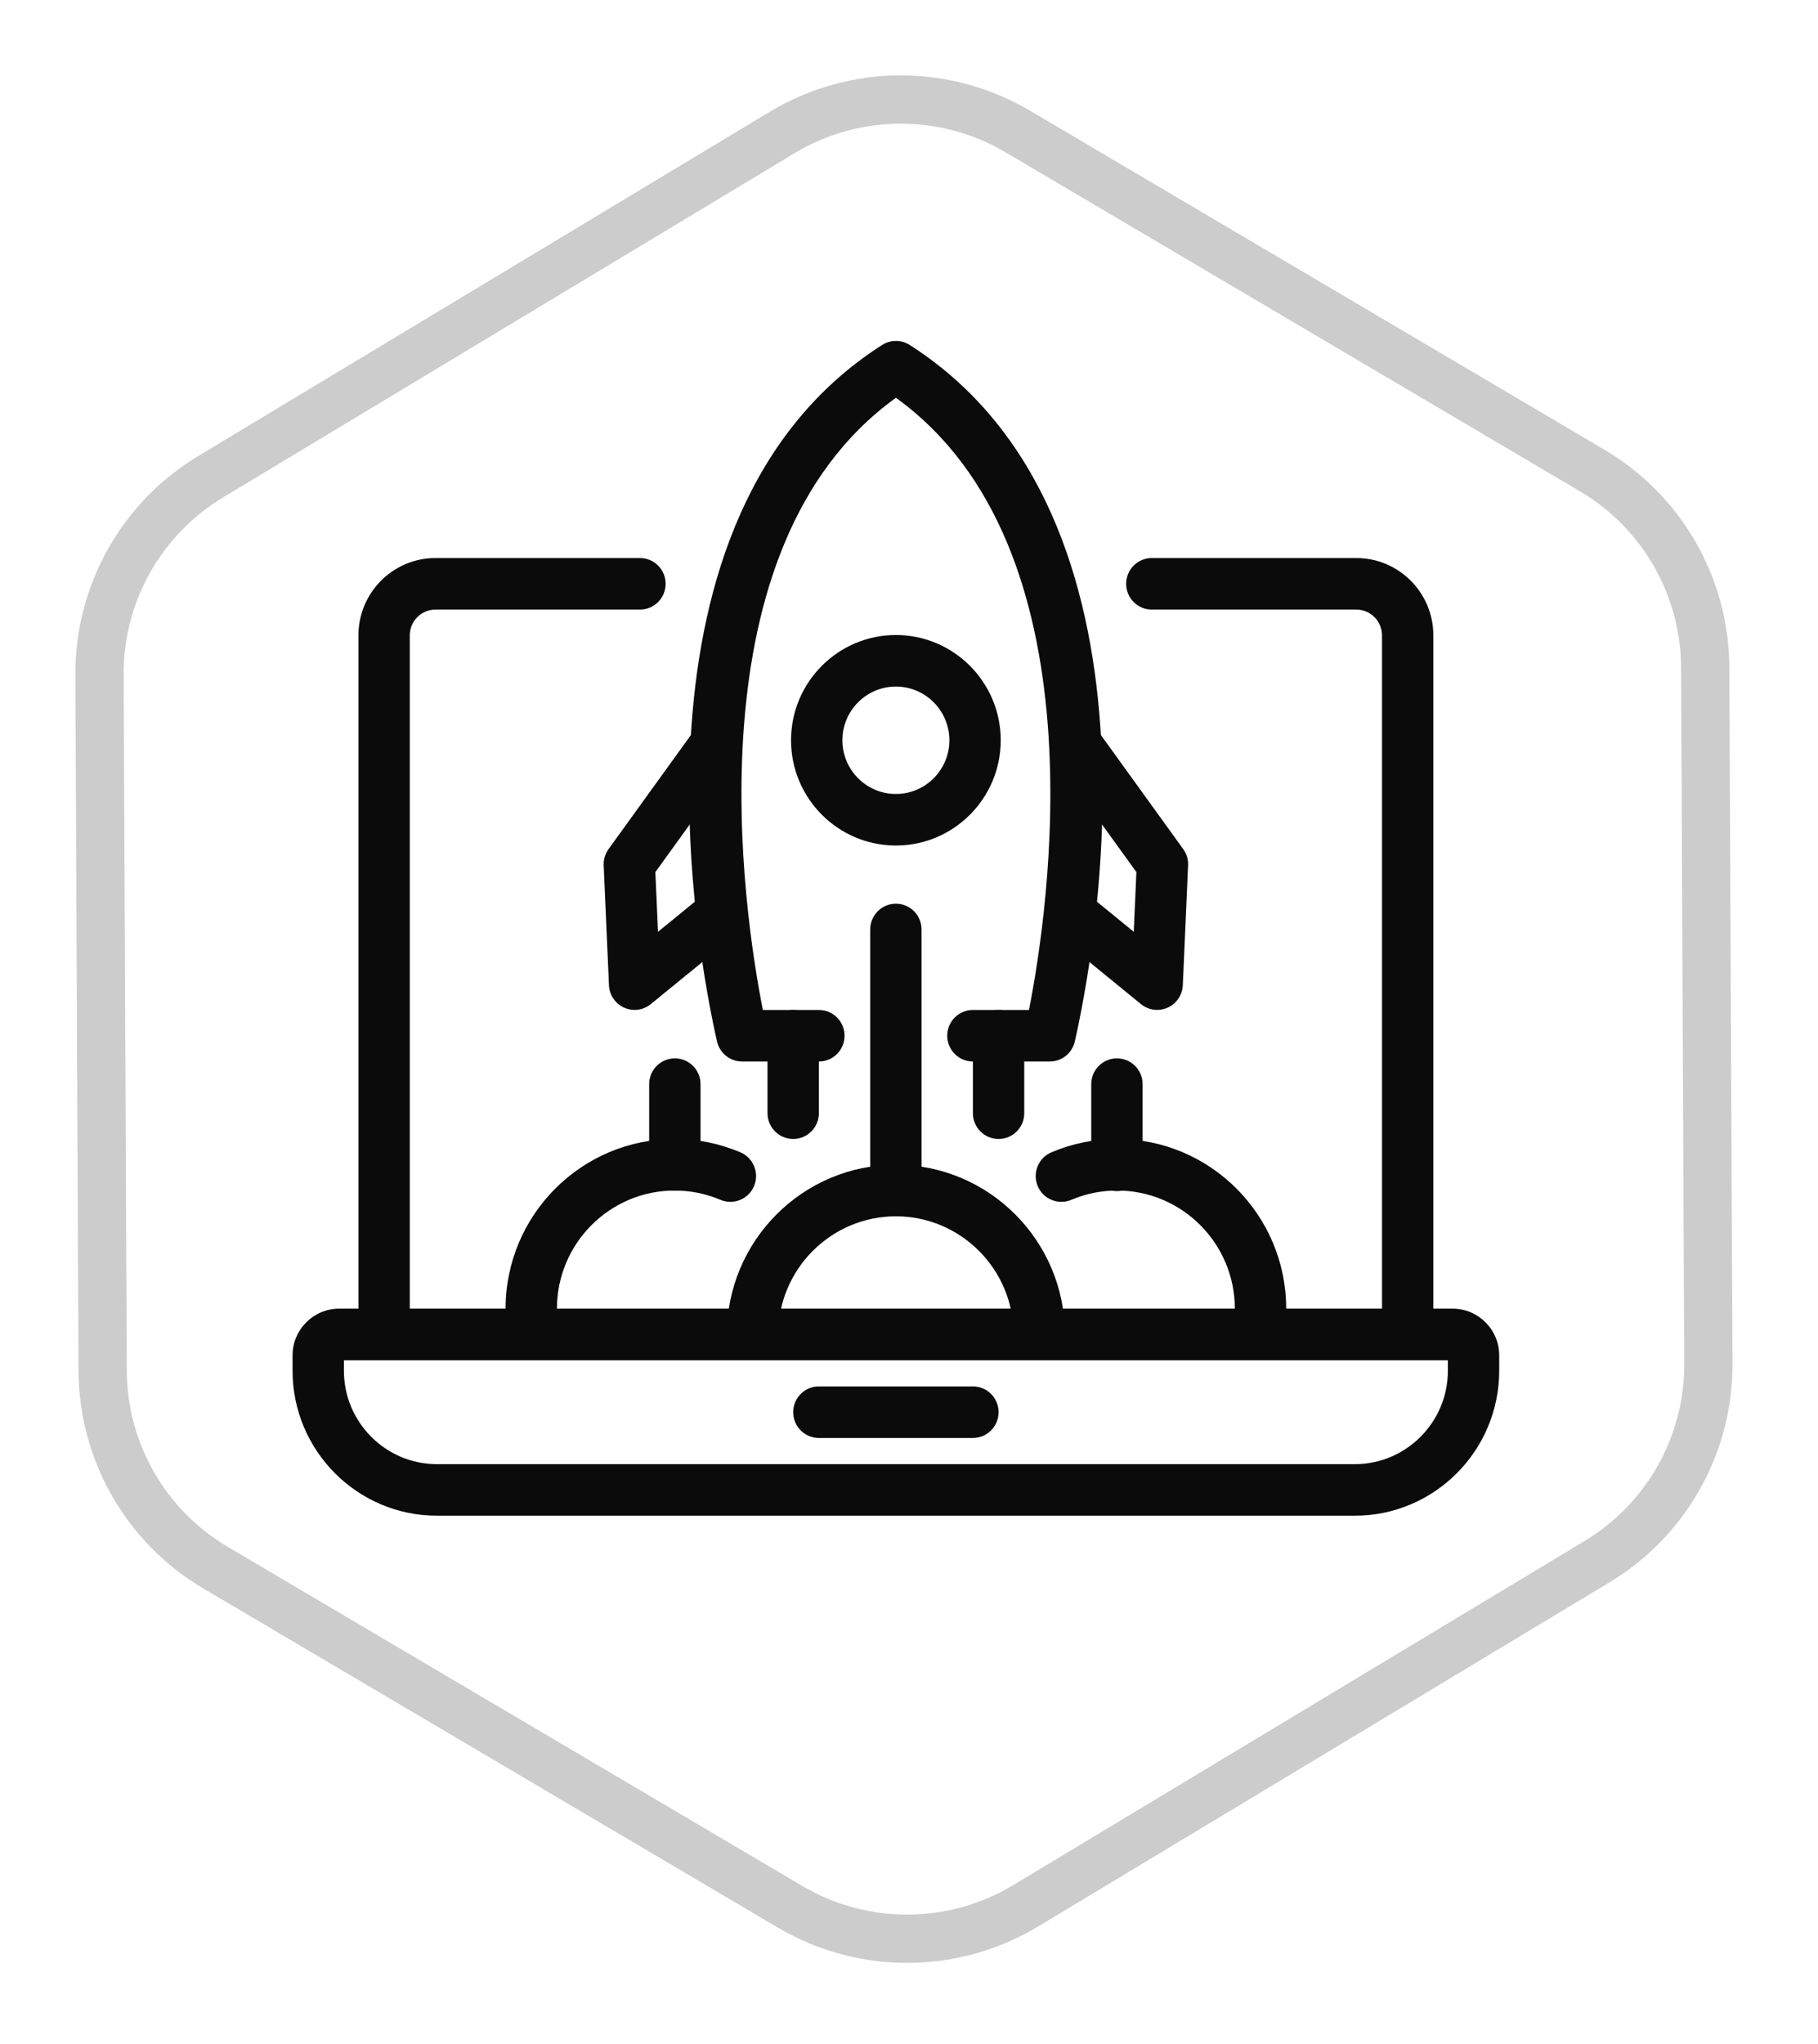
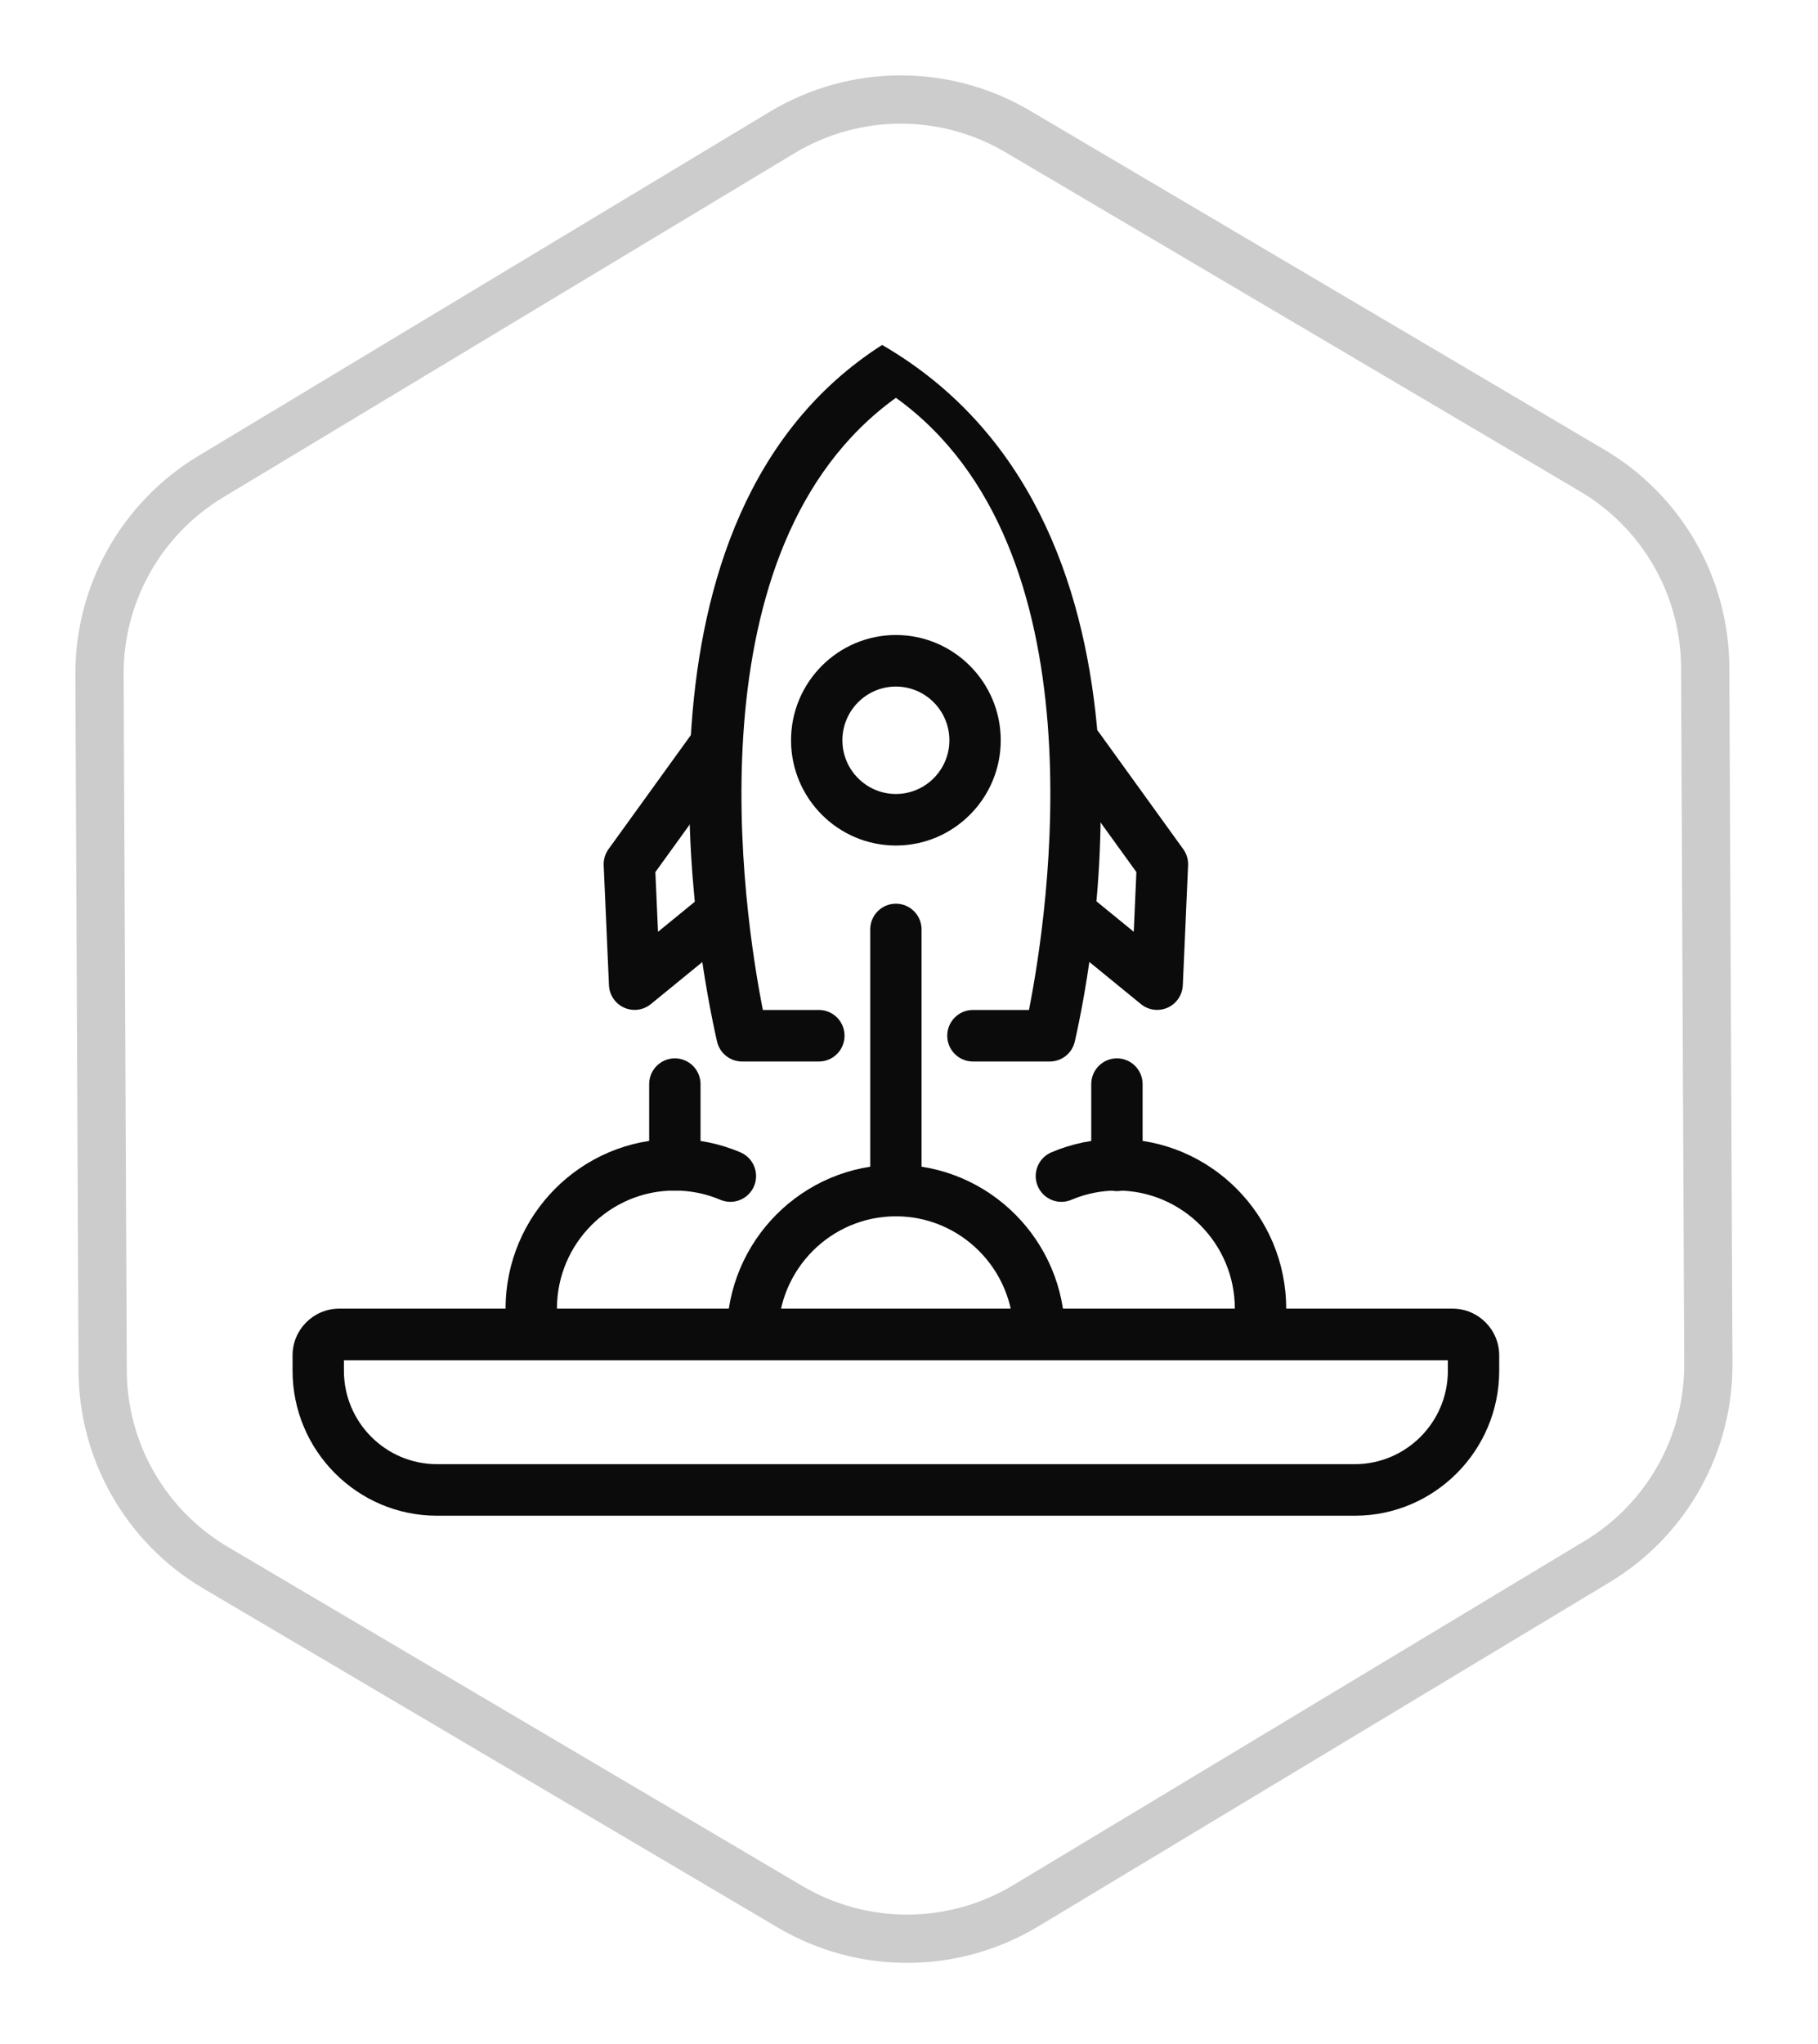
<svg xmlns="http://www.w3.org/2000/svg" width="100%" height="100%" viewBox="0 0 113 127" version="1.1" xml:space="preserve" style="fill-rule:evenodd;clip-rule:evenodd;">
  <g transform="matrix(1,0,0,1,-0.315,-0.172)">
    <g transform="matrix(1,0,0,1,4.5,4.357)">
      <g id="icon-mvp">
        <g id="bg" transform="matrix(1,0,0,1,-8,-1)">
          <path d="M109.804,38.282C109.781,33.255 107.113,28.609 102.779,26.052L67.075,4.985C62.551,2.315 56.926,2.34 52.426,5.05L16.915,26.433C12.604,29.029 9.977,33.699 10,38.727L10.196,82.004C10.219,87.031 12.887,91.677 17.221,94.234L52.925,115.301C57.449,117.971 63.074,117.946 67.574,115.236L103.085,93.853C107.396,91.257 110.023,86.587 110,81.559L109.804,38.282Z" style="fill:none;stroke:rgb(204,204,204);stroke-width:3px;" />
        </g>
        <g id="icon" transform="matrix(1,0,0,1,14,17)">
-           <path id="Fill-60" d="M69.31,63.338C68.429,63.338 67.715,62.621 67.715,61.736L67.715,18.296C67.715,17.413 66.999,16.694 66.119,16.694L53.407,16.694C52.526,16.694 51.812,15.977 51.812,15.093C51.812,14.208 52.526,13.491 53.407,13.491L66.119,13.491C68.759,13.491 70.906,15.646 70.906,18.296L70.906,61.736C70.906,62.621 70.192,63.338 69.31,63.338" style="fill:rgb(11,11,12);" />
-           <path id="Fill-62" d="M5.69,63.338C4.808,63.338 4.094,62.621 4.094,61.736L4.094,18.296C4.094,15.646 6.241,13.491 8.881,13.491L21.592,13.491C22.474,13.491 23.188,14.208 23.188,15.093C23.188,15.977 22.474,16.694 21.592,16.694L8.881,16.694C8.001,16.694 7.285,17.413 7.285,18.296L7.285,61.736C7.285,62.621 6.571,63.338 5.69,63.338" style="fill:rgb(11,11,12);" />
          <path id="Fill-64" d="M3.191,63.338L3.191,63.991C3.191,67.192 5.787,69.797 8.976,69.797L66.024,69.797C69.213,69.797 71.809,67.192 71.809,63.991L71.809,63.338L3.191,63.338ZM66.024,73L8.976,73C4.027,73 0,68.958 0,63.991L0,63.038C0,61.437 1.297,60.134 2.892,60.134L72.108,60.134C73.703,60.134 75,61.437 75,63.038L75,63.991C75,68.958 70.973,73 66.024,73Z" style="fill:rgb(11,11,12);" />
-           <path id="Fill-66" d="M42.287,68.169L32.713,68.169C31.832,68.169 31.117,67.452 31.117,66.567C31.117,65.683 31.832,64.965 32.713,64.965L42.287,64.965C43.168,64.965 43.883,65.683 43.883,66.567C43.883,67.452 43.168,68.169 42.287,68.169" style="fill:rgb(11,11,12);" />
-           <path id="Fill-68" d="M47.066,44.776L42.287,44.776C41.407,44.776 40.692,44.059 40.692,43.174C40.692,42.29 41.407,41.573 42.287,41.573L45.772,41.573C46.974,35.483 50.421,12.834 37.502,3.534C24.577,12.836 28.029,35.485 29.232,41.573L32.713,41.573C33.595,41.573 34.309,42.29 34.309,43.174C34.309,44.059 33.595,44.776 32.713,44.776L27.938,44.776C27.193,44.776 26.548,44.259 26.382,43.53C25.167,38.174 19.953,10.915 36.645,0.25C37.168,-0.083 37.836,-0.083 38.359,0.25C55.044,10.914 49.835,38.174 48.622,43.53C48.457,44.259 47.811,44.776 47.066,44.776" style="fill:rgb(11,11,12);" />
+           <path id="Fill-68" d="M47.066,44.776L42.287,44.776C41.407,44.776 40.692,44.059 40.692,43.174C40.692,42.29 41.407,41.573 42.287,41.573L45.772,41.573C46.974,35.483 50.421,12.834 37.502,3.534C24.577,12.836 28.029,35.485 29.232,41.573L32.713,41.573C33.595,41.573 34.309,42.29 34.309,43.174C34.309,44.059 33.595,44.776 32.713,44.776L27.938,44.776C27.193,44.776 26.548,44.259 26.382,43.53C25.167,38.174 19.953,10.915 36.645,0.25C55.044,10.914 49.835,38.174 48.622,43.53C48.457,44.259 47.811,44.776 47.066,44.776" style="fill:rgb(11,11,12);" />
          <path id="Fill-70" d="M53.74,41.569C53.379,41.569 53.022,41.447 52.733,41.21L47.403,36.858C46.719,36.3 46.616,35.291 47.173,34.605C47.73,33.919 48.734,33.816 49.417,34.373L52.285,36.715L52.449,33.005L47.54,26.207C47.023,25.491 47.183,24.489 47.897,23.97C48.61,23.451 49.608,23.61 50.125,24.327L55.36,31.579C55.572,31.871 55.678,32.228 55.662,32.589L55.334,40.038C55.307,40.643 54.943,41.181 54.393,41.429C54.184,41.523 53.961,41.569 53.74,41.569" style="fill:rgb(11,11,12);" />
          <path id="Fill-72" d="M21.26,41.569C21.038,41.569 20.816,41.523 20.607,41.429C20.057,41.181 19.692,40.643 19.666,40.038L19.338,32.589C19.322,32.228 19.428,31.871 19.64,31.578L24.875,24.327C25.393,23.61 26.39,23.452 27.104,23.97C27.817,24.489 27.977,25.491 27.46,26.207L22.55,33.006L22.714,36.716L25.583,34.373C26.266,33.815 27.272,33.919 27.827,34.605C28.384,35.291 28.281,36.3 27.597,36.858L22.267,41.21C21.977,41.447 21.62,41.569 21.26,41.569" style="fill:rgb(11,11,12);" />
          <path id="Fill-74" d="M37.5,21.477C35.666,21.477 34.175,22.975 34.175,24.815C34.175,26.655 35.666,28.152 37.5,28.152C39.334,28.152 40.825,26.655 40.825,24.815C40.825,22.975 39.334,21.477 37.5,21.477M37.5,31.355C33.907,31.355 30.983,28.422 30.983,24.815C30.983,21.208 33.907,18.274 37.5,18.274C41.093,18.274 44.017,21.208 44.017,24.815C44.017,28.422 41.093,31.355 37.5,31.355" style="fill:rgb(11,11,12);" />
          <path id="Fill-76" d="M37.5,54.395C36.619,54.395 35.904,53.678 35.904,52.794L35.904,36.572C35.904,35.687 36.619,34.97 37.5,34.97C38.381,34.97 39.096,35.687 39.096,36.572L39.096,52.794C39.096,53.678 38.381,54.395 37.5,54.395" style="fill:rgb(11,11,12);" />
          <path id="Fill-78" d="M23.761,52.794C22.88,52.794 22.165,52.076 22.165,51.192L22.165,46.182C22.165,45.297 22.88,44.58 23.761,44.58C24.642,44.58 25.357,45.297 25.357,46.182L25.357,51.192C25.357,52.076 24.642,52.794 23.761,52.794" style="fill:rgb(11,11,12);" />
-           <path id="Fill-80" d="M31.117,49.59C30.236,49.59 29.521,48.873 29.521,47.988L29.521,43.175C29.521,42.29 30.236,41.573 31.117,41.573C31.998,41.573 32.713,42.29 32.713,43.175L32.713,47.988C32.713,48.873 31.998,49.59 31.117,49.59" style="fill:rgb(11,11,12);" />
-           <path id="Fill-82" d="M43.883,49.59C43.002,49.59 42.287,48.873 42.287,47.988L42.287,43.175C42.287,42.29 43.002,41.573 43.883,41.573C44.764,41.573 45.479,42.29 45.479,43.175L45.479,47.988C45.479,48.873 44.764,49.59 43.883,49.59" style="fill:rgb(11,11,12);" />
          <path id="Fill-84" d="M51.239,52.83C50.358,52.83 49.643,52.112 49.643,51.228L49.643,46.182C49.643,45.297 50.358,44.58 51.239,44.58C52.12,44.58 52.835,45.297 52.835,46.182L52.835,51.228C52.835,52.112 52.12,52.83 51.239,52.83" style="fill:rgb(11,11,12);" />
          <path id="Fill-86" d="M46.409,63.338C45.528,63.338 44.814,62.621 44.814,61.736C44.814,57.689 41.532,54.395 37.5,54.395C33.468,54.395 30.186,57.689 30.186,61.736C30.186,62.621 29.472,63.338 28.591,63.338C27.709,63.338 26.995,62.621 26.995,61.736C26.995,55.922 31.707,51.192 37.5,51.192C43.293,51.192 48.005,55.922 48.005,61.736C48.005,62.621 47.291,63.338 46.409,63.338" style="fill:rgb(11,11,12);" />
          <path id="Fill-88" d="M14.836,61.736C13.955,61.736 13.24,61.019 13.24,60.134C13.24,54.32 17.953,49.59 23.746,49.59C25.163,49.59 26.539,49.869 27.835,50.419C28.647,50.764 29.027,51.704 28.684,52.518C28.34,53.333 27.404,53.714 26.592,53.37C25.691,52.987 24.734,52.794 23.746,52.794C19.713,52.794 16.432,56.087 16.432,60.134C16.432,61.019 15.717,61.736 14.836,61.736" style="fill:rgb(11,11,12);" />
          <path id="Fill-90" d="M60.164,61.736C59.283,61.736 58.568,61.019 58.568,60.134C58.568,56.087 55.287,52.794 51.254,52.794C50.266,52.794 49.309,52.987 48.408,53.37C47.597,53.715 46.66,53.333 46.316,52.518C45.973,51.704 46.353,50.764 47.165,50.419C48.461,49.869 49.837,49.59 51.254,49.59C57.047,49.59 61.76,54.32 61.76,60.134C61.76,61.019 61.045,61.736 60.164,61.736" style="fill:rgb(11,11,12);" />
        </g>
      </g>
    </g>
  </g>
</svg>